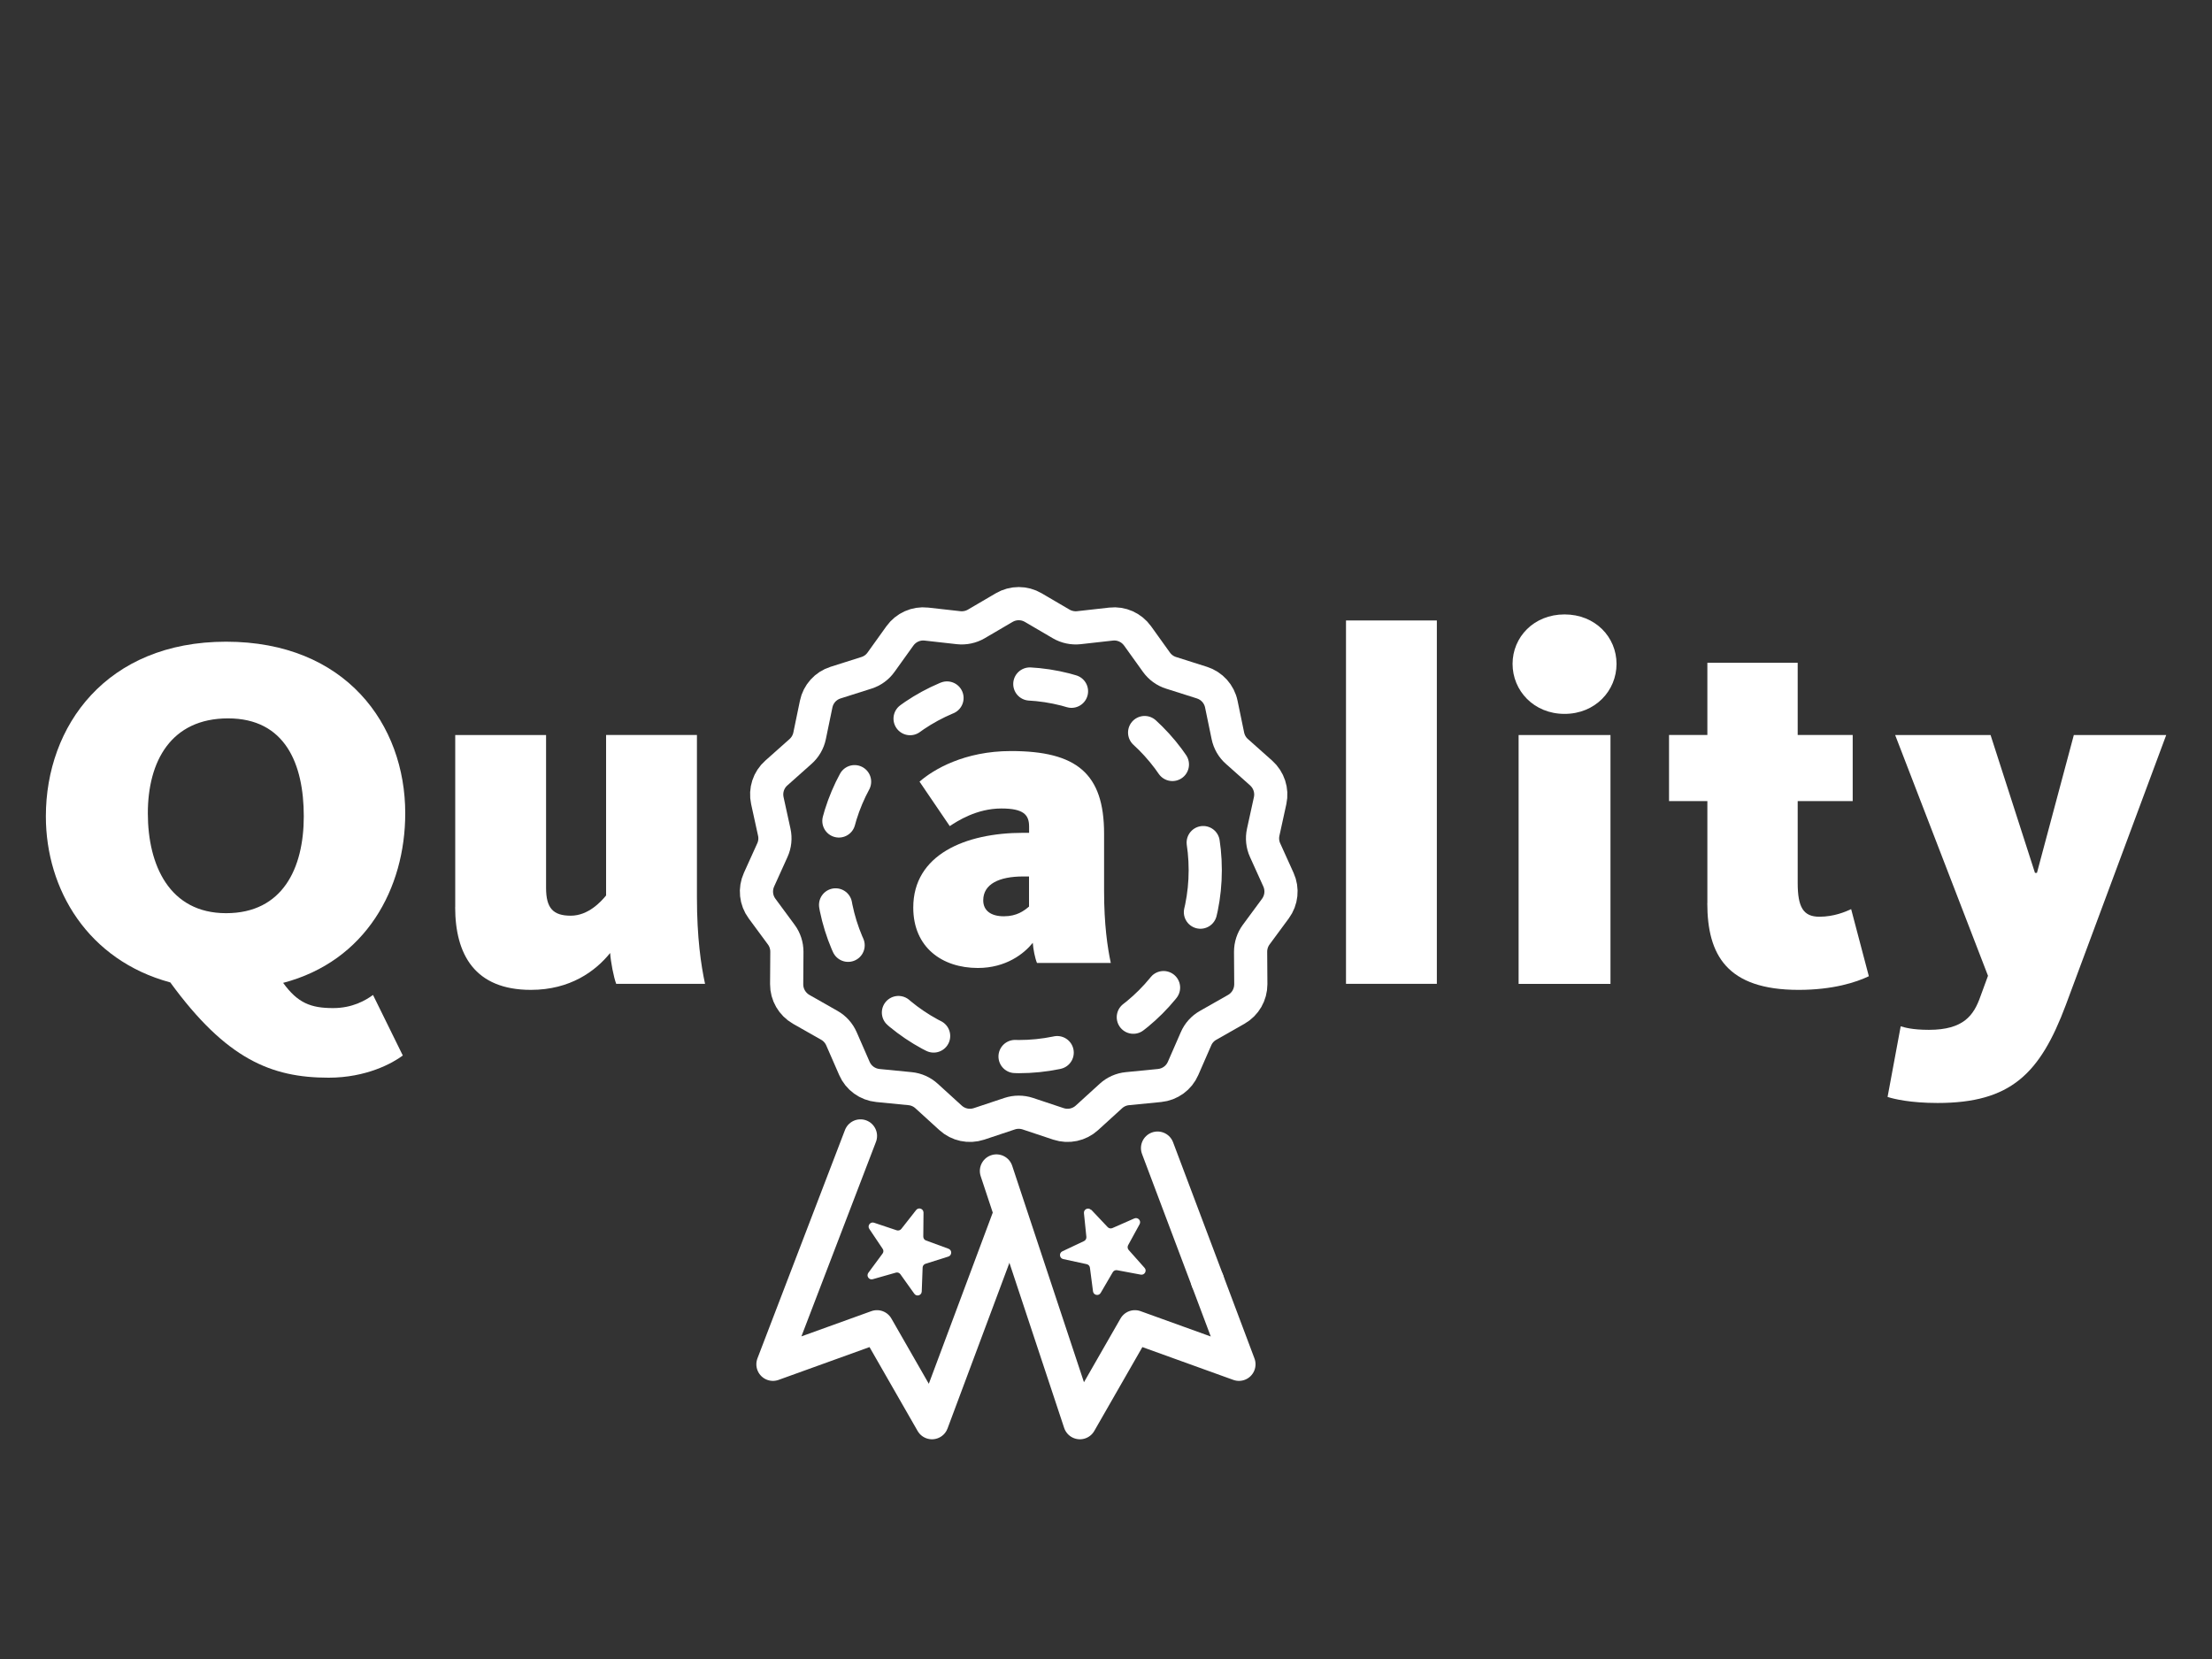
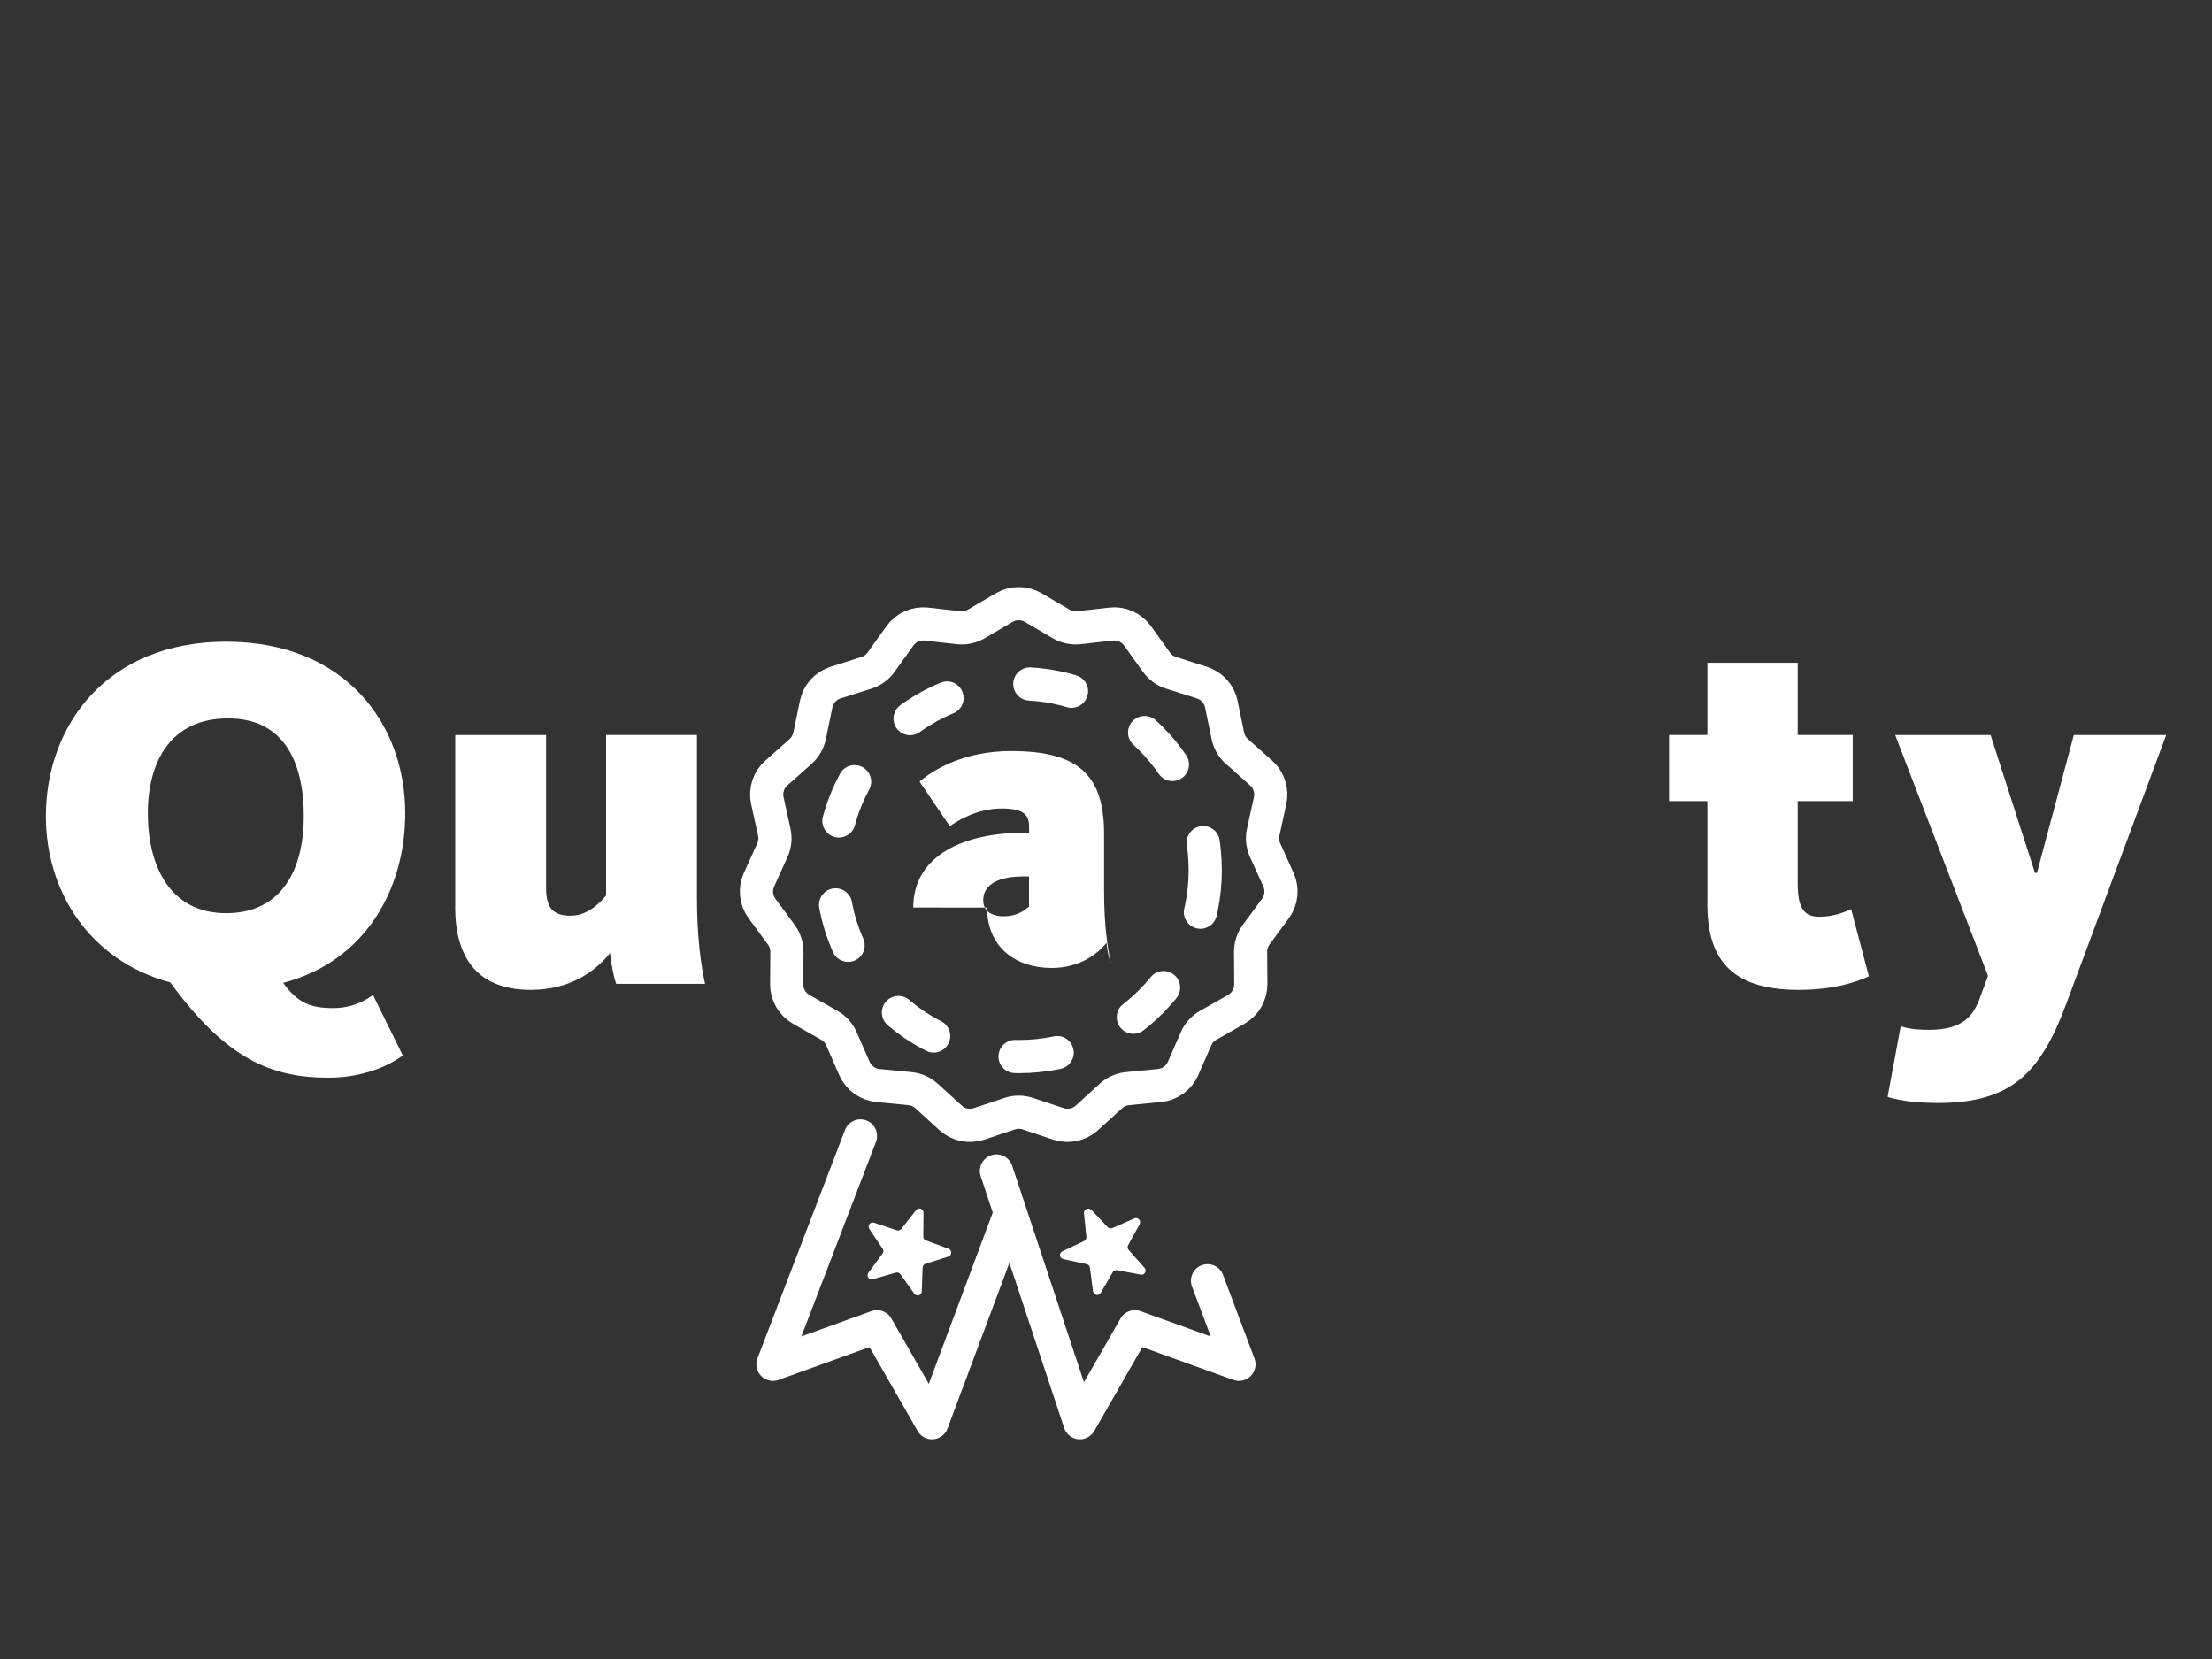
<svg xmlns="http://www.w3.org/2000/svg" id="Ebene_1" width="300" height="225" viewBox="0 0 300 225">
  <rect x="0" y="0" width="300" height="225" fill="#333333" stroke="none" />
  <defs>
    <style>.cls-1,.cls-2{fill:none;stroke:#fff;stroke-linecap:round;stroke-linejoin:round;stroke-width:4.5px;}.cls-3{fill:#fff;stroke-width:0px;}.cls-2{stroke-dasharray:0 0 5.75 11.49;}</style>
  </defs>
  <path class="cls-3" d="m23.06,133.23c-11.09-3.01-16.84-12.53-16.84-22.52,0-12.25,8.21-23.68,24.44-23.68s24.3,11.23,24.3,23.27c0,10.2-5.34,20.06-16.56,23,1.98,2.74,3.76,3.42,6.78,3.42,2.6,0,4.38-1.03,5.41-1.78l4.04,8.21c-1.37,1.03-4.93,3.01-10.06,3.01-7.8,0-13.9-2.53-21.49-12.94Zm18.14-22.52c0-7.12-2.53-13.28-10.27-13.28s-10.88,5.82-10.88,12.87,2.94,13.55,10.61,13.55,10.54-6.09,10.54-13.14Z" />
  <path class="cls-3" d="m61.74,123.03v-23.34h12.32v20.74c0,2.74.96,3.76,3.35,3.76s4.11-1.92,4.79-2.74v-21.77h12.32v22.04c0,5.41.55,9.17,1.1,11.71h-12.05c-.34-.89-.75-3.01-.82-4.18-1.99,2.46-5.41,5-10.75,5-7.6,0-10.27-4.79-10.27-11.23Z" />
-   <path class="cls-3" d="m123.86,123.08c0-7.17,7.06-10.13,14.91-10.13h.8v-.85c0-1.59-.74-2.45-3.76-2.45-3.36,0-5.97,1.71-7,2.39l-4.1-6.03c1.88-1.65,6.09-4.15,12.4-4.15,8.88,0,12.63,3.02,12.63,11.21v7.8c0,4.5.46,7.63.91,9.73h-10.01c-.28-.68-.51-1.88-.57-2.73-1.19,1.48-3.64,3.41-7.45,3.41-4.84,0-8.76-2.79-8.76-8.19Zm15.7-.11v-4.1h-.8c-3.24,0-5.41,1.02-5.41,3.24,0,1.37,1.02,2.16,2.79,2.16s2.73-.74,3.41-1.31Z" />
-   <path class="cls-3" d="m182.55,84.15h12.32v49.28h-12.32v-49.28Z" />
-   <path class="cls-3" d="m205.14,90.04c0-3.63,2.88-6.71,7.05-6.71s7.05,3.08,7.05,6.71-2.88,6.78-7.05,6.78-7.05-3.15-7.05-6.78Zm.82,9.65h12.46v33.75h-12.46v-33.75Z" />
+   <path class="cls-3" d="m123.86,123.08c0-7.17,7.06-10.13,14.91-10.13h.8v-.85c0-1.59-.74-2.45-3.76-2.45-3.36,0-5.97,1.71-7,2.39l-4.1-6.03c1.88-1.65,6.09-4.15,12.4-4.15,8.88,0,12.63,3.02,12.63,11.21v7.8c0,4.5.46,7.63.91,9.73c-.28-.68-.51-1.88-.57-2.73-1.19,1.48-3.64,3.41-7.45,3.41-4.84,0-8.76-2.79-8.76-8.19Zm15.7-.11v-4.1h-.8c-3.24,0-5.41,1.02-5.41,3.24,0,1.37,1.02,2.16,2.79,2.16s2.73-.74,3.41-1.31Z" />
  <path class="cls-3" d="m231.56,122.48v-13.83h-5.2v-8.97h5.2v-9.79h12.25v9.79h7.46v8.97h-7.46v11.09c0,3.29.75,4.59,2.94,4.59,1.99,0,3.56-.68,4.31-1.03l2.4,9.1c-1.71.82-4.86,1.85-9.52,1.85-9.72,0-12.39-4.72-12.39-11.77Z" />
  <path class="cls-3" d="m256,148.77l1.78-9.58c.48.14,1.51.48,3.83.48,4.72,0,6.09-1.99,6.98-4.52l1.03-2.81-12.59-32.65h12.94l6.02,18.69h.27l5-18.69h12.53l-13.62,36.62c-3.49,9.31-7.46,13.28-17.39,13.28-3.7,0-5.96-.55-6.78-.82Z" />
  <path class="cls-3" d="m148,164.07l2.23,2.36c.16.17.42.22.63.13l2.98-1.31c.49-.21.97.31.72.78l-1.56,2.85c-.11.21-.08.46.07.64l2.16,2.43c.36.4,0,1.02-.52.92l-3.2-.6c-.23-.04-.47.06-.59.27l-1.64,2.81c-.27.46-.97.32-1.04-.21l-.42-3.22c-.03-.23-.2-.42-.44-.47l-3.18-.69c-.52-.11-.6-.82-.12-1.05l2.94-1.39c.21-.1.34-.33.32-.56l-.33-3.23c-.05-.53.6-.83.96-.44Z" />
  <path class="cls-3" d="m125.25,164.46l-.03,3.25c0,.24.14.45.37.53l3.05,1.12c.5.18.48.9-.02,1.06l-3.1.98c-.23.07-.38.28-.39.51l-.12,3.25c-.02.53-.7.74-1.01.3l-1.89-2.65c-.14-.19-.38-.28-.61-.21l-3.13.89c-.51.15-.92-.44-.6-.87l1.93-2.61c.14-.19.15-.45.01-.64l-1.81-2.7c-.3-.44.14-1.01.64-.84l3.08,1.03c.22.07.47,0,.62-.19l2.01-2.56c.33-.42,1-.18,1,.35Z" />
-   <line class="cls-1" x1="163.77" y1="173.7" x2="156.99" y2="155.71" />
  <polyline class="cls-1" points="135.14 158.81 146.46 192.95 153.92 179.94 168.03 185.03 163.77 173.7" />
  <polyline class="cls-1" points="136.74 165.27 126.4 192.95 118.94 179.94 104.83 185.03 116.7 154.06" />
  <path class="cls-1" d="m140.13,82.4l3.79,2.22c.72.42,1.57.6,2.4.51l4.37-.49c1.4-.16,2.77.46,3.59,1.6l2.56,3.57c.49.68,1.18,1.19,1.98,1.44l4.19,1.33c1.34.43,2.35,1.54,2.63,2.92l.89,4.3c.17.82.6,1.57,1.23,2.12l3.28,2.92c1.05.94,1.52,2.37,1.22,3.74l-.94,4.29c-.18.82-.09,1.68.26,2.44l1.81,4c.58,1.28.42,2.78-.41,3.91l-2.61,3.54c-.5.68-.76,1.49-.76,2.33l.03,4.39c0,1.41-.74,2.71-1.97,3.41l-3.82,2.17c-.73.41-1.31,1.05-1.64,1.82l-1.76,4.03c-.56,1.29-1.78,2.17-3.18,2.31l-4.37.43c-.83.08-1.62.43-2.24,1l-3.25,2.96c-1.04.95-2.51,1.26-3.85.82l-4.17-1.39c-.8-.26-1.66-.26-2.45,0l-4.17,1.39c-1.34.44-2.81.13-3.85-.82l-3.25-2.96c-.62-.57-1.41-.92-2.24-1l-4.37-.43c-1.4-.14-2.62-1.02-3.18-2.31l-1.76-4.03c-.34-.77-.91-1.41-1.64-1.82l-3.82-2.17c-1.22-.7-1.98-2-1.97-3.41l.03-4.39c0-.84-.26-1.66-.76-2.33l-2.61-3.54c-.84-1.13-.99-2.63-.41-3.91l1.81-4c.35-.76.44-1.62.26-2.44l-.94-4.29c-.3-1.38.16-2.81,1.22-3.74l3.28-2.92c.63-.56,1.06-1.3,1.23-2.12l.89-4.3c.28-1.38,1.29-2.5,2.63-2.92l4.19-1.33c.8-.25,1.5-.76,1.98-1.44l2.56-3.57c.82-1.14,2.19-1.76,3.59-1.6l4.37.49c.83.09,1.68-.09,2.4-.51l3.79-2.22c1.21-.71,2.72-.71,3.93,0Z" />
  <circle class="cls-2" cx="138.17" cy="118.01" r="25.29" />
</svg>